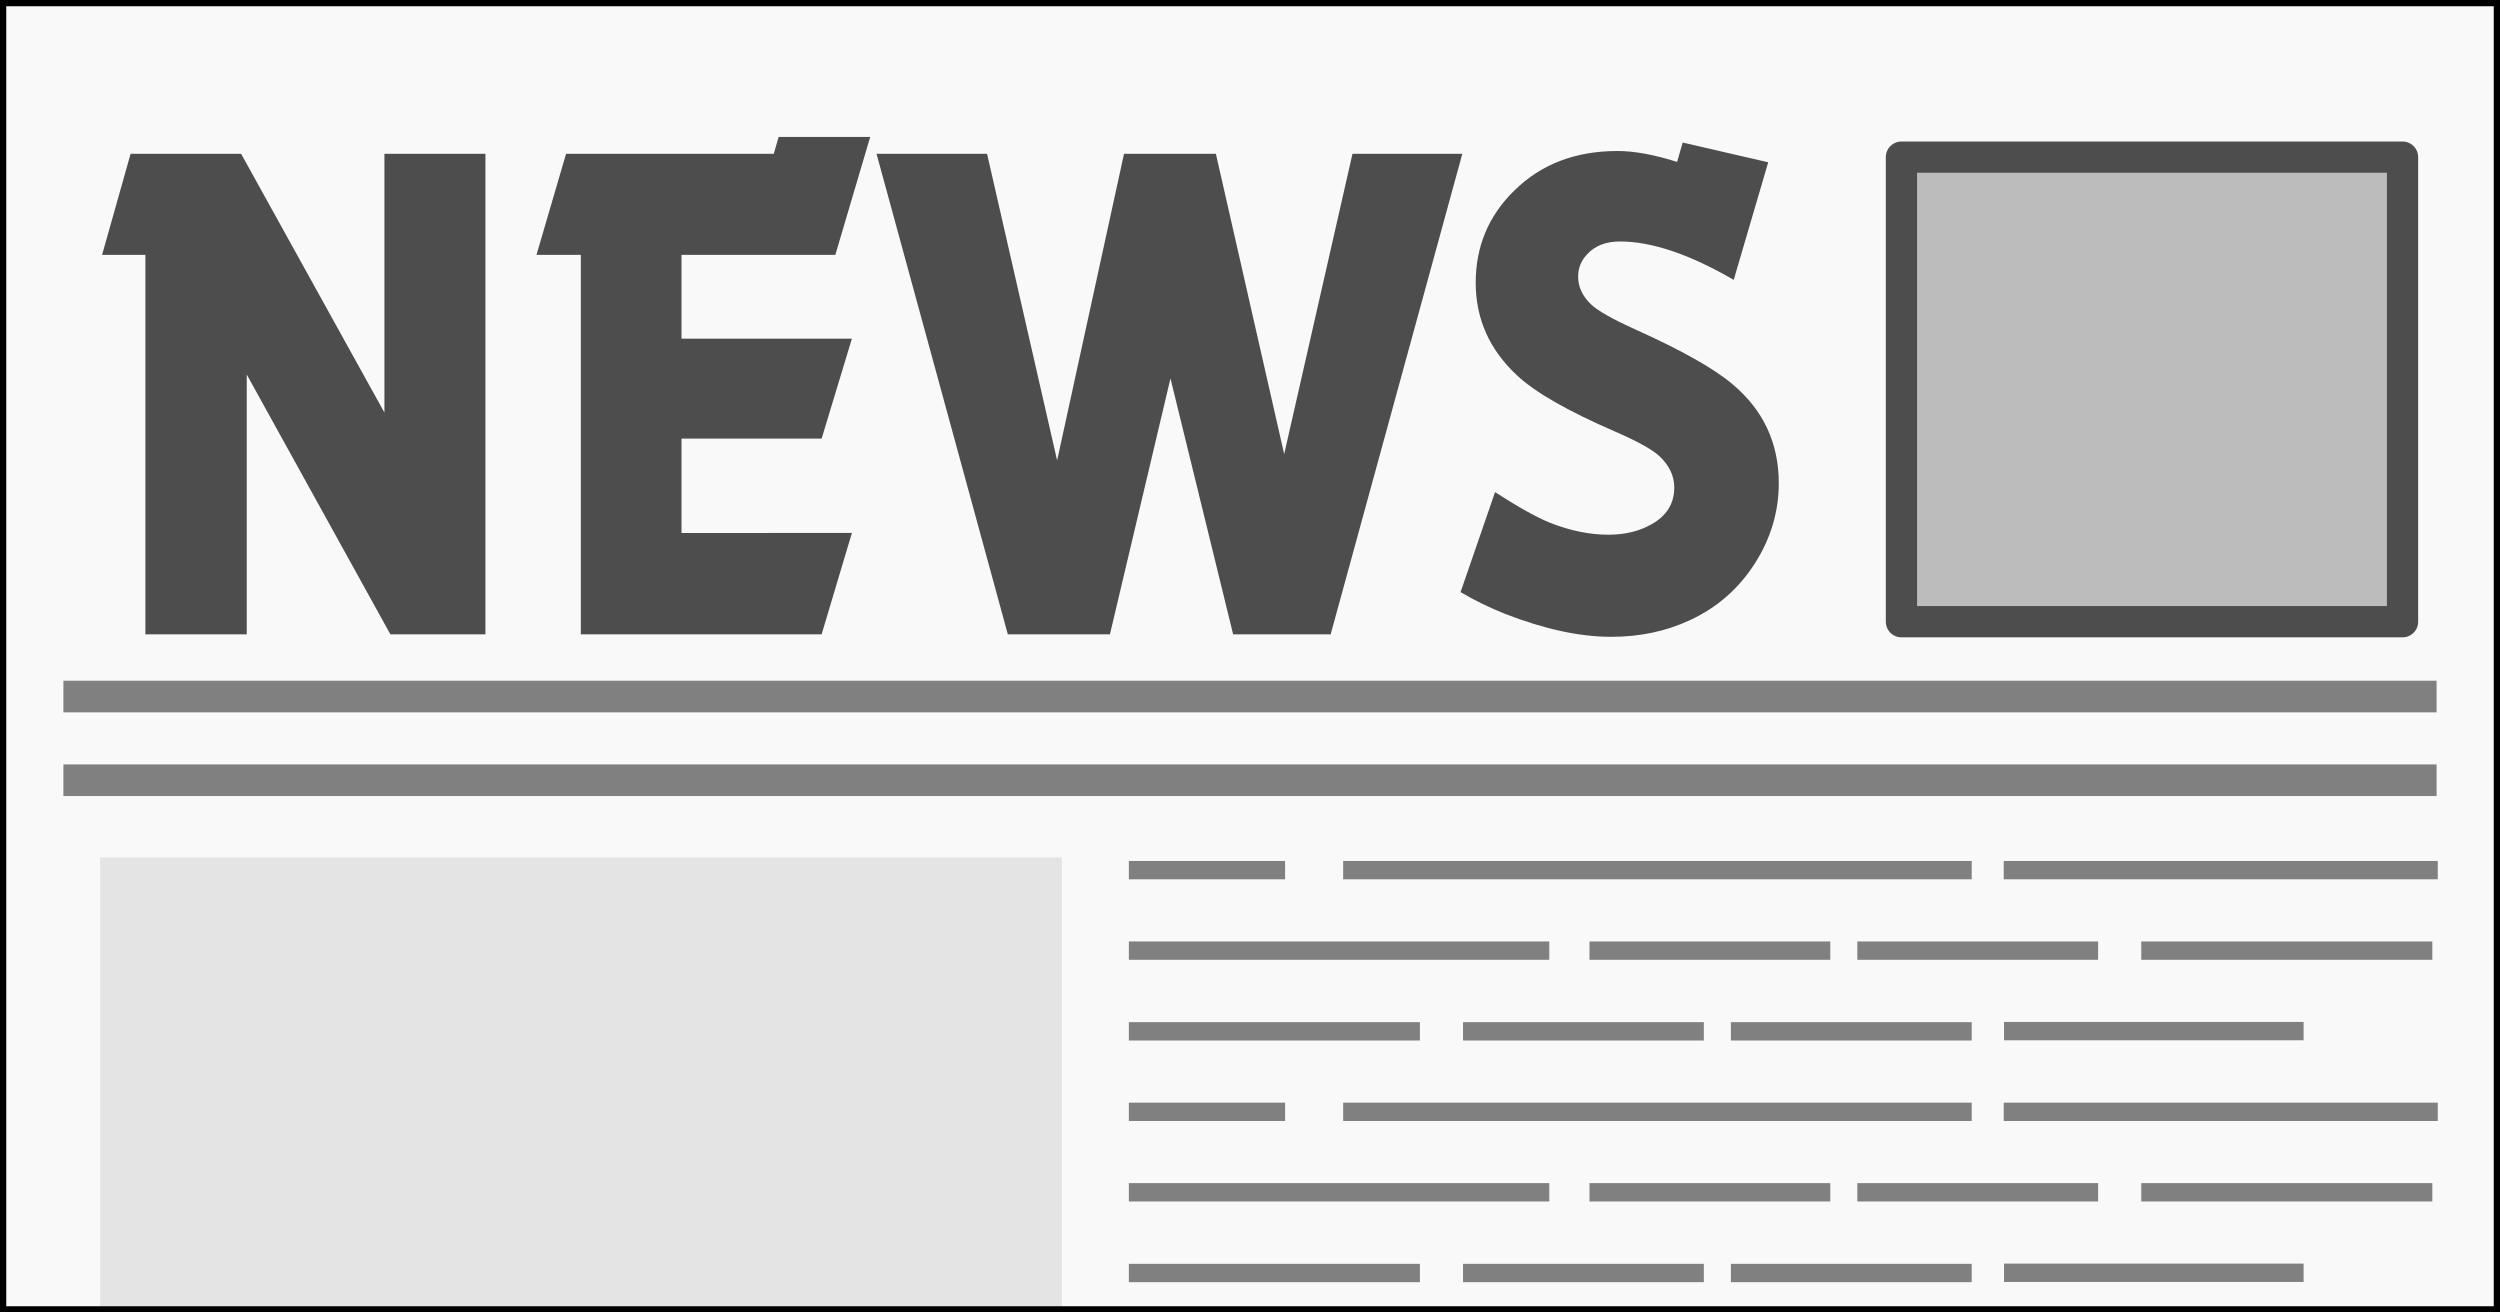
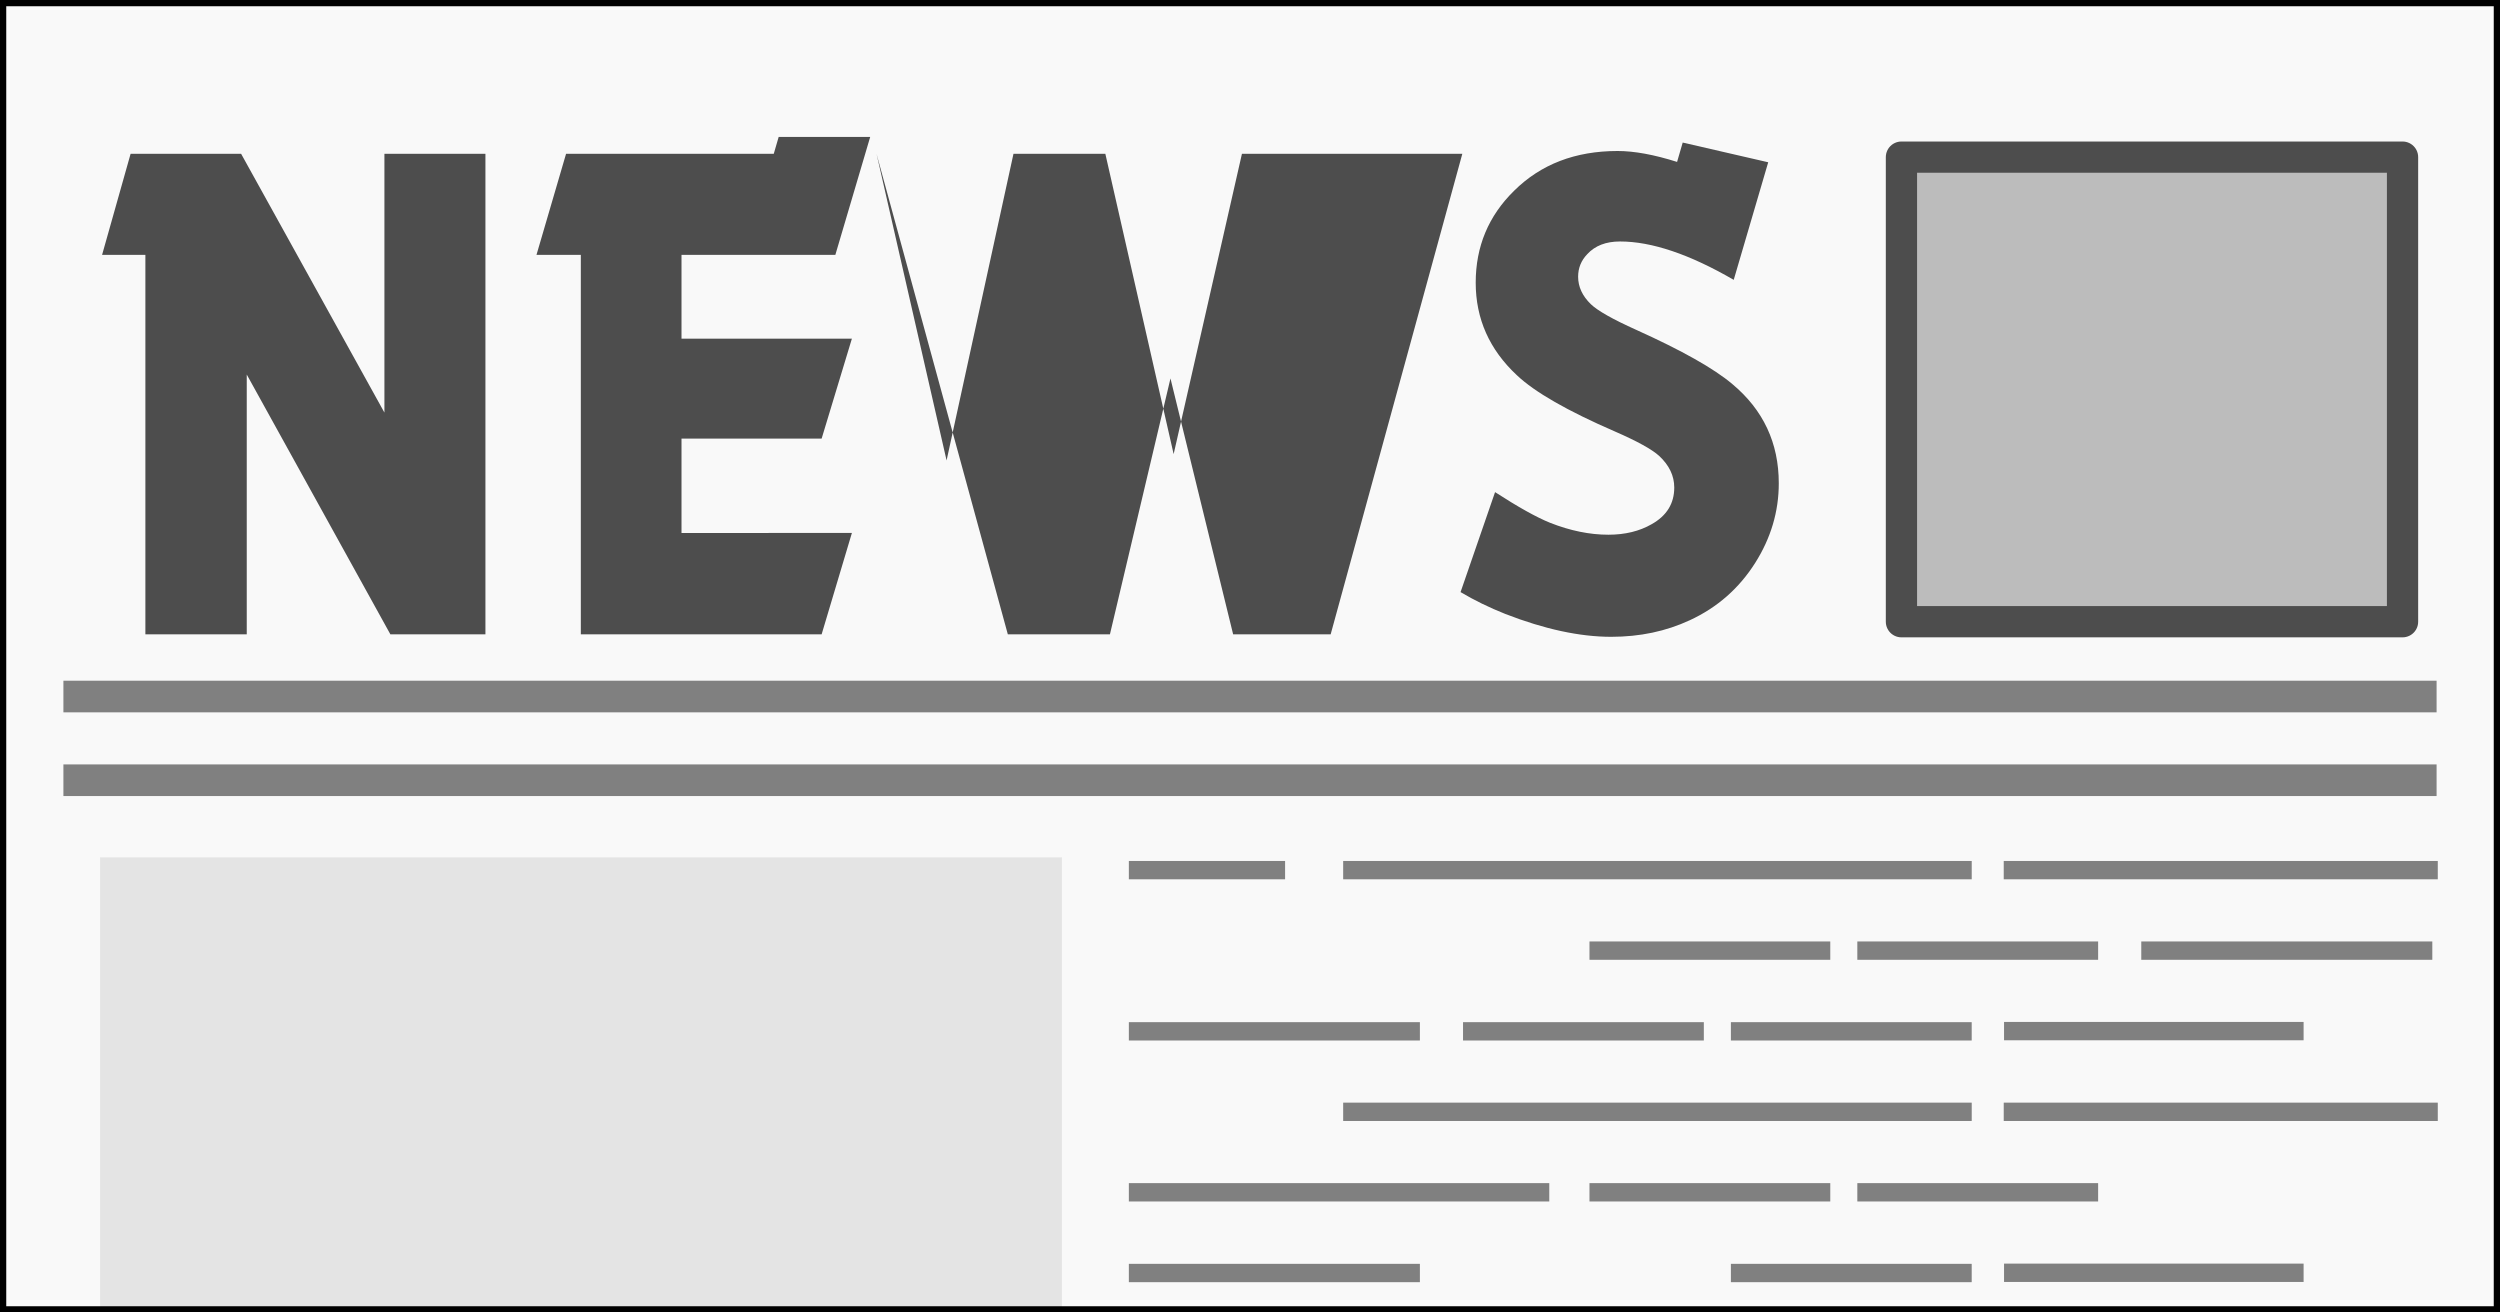
<svg xmlns="http://www.w3.org/2000/svg" width="800" height="420" viewBox="0 0 211.667 111.125" version="1.1" id="svg1">
  <defs id="defs1" />
  <rect style="fill:#f9f9f9;stroke:none;stroke-width:0.529;stroke-dasharray:none;stroke-opacity:1" id="rect5" width="211.667" height="111.125" x="0" y="0" />
-   <path d="M 41.1,13.024 V 53.708 H 33.053 L 20.892,31.712 V 53.708 H 12.309 V 21.578 H 8.643 l 2.414,-8.554 h 9.359 l 12.131,21.907 V 13.024 Z m 31.027,32.1 -2.563,8.584 H 49.177 V 21.578 H 45.422 l 2.504,-8.554 h 17.585 l 0.417,-1.431 h 7.749 L 70.726,21.578 H 57.701 v 7.094 h 14.426 l -2.563,8.465 H 57.701 v 7.988 z m 51.682,-32.1 -11.147,40.684 h -8.256 L 99.1,32.04 93.974,53.708 H 85.33 L 74.213,13.024 h 9.359 l 5.931,25.96 5.663,-25.96 h 7.779 l 5.782,25.424 5.782,-25.424 z m 25.9,0.715 -2.921,9.955 q -5.603,-3.249 -9.627,-3.249 -1.788,0 -2.772,1.073 -0.775,0.805 -0.775,1.908 0,1.282 1.073,2.325 0.864,0.835 3.845,2.176 5.812,2.623 8.137,4.59 3.934,3.279 3.934,8.405 0,3.577 -1.997,6.736 -2.057,3.249 -5.544,4.858 -3.01,1.401 -6.646,1.401 -3.994,0 -8.971,-1.937 -2.027,-0.805 -3.785,-1.848 l 2.921,-8.465 q 2.951,1.908 4.65,2.593 2.563,1.013 4.948,1.013 2.116,0 3.666,-0.894 1.908,-1.073 1.908,-3.1 0,-1.49 -1.282,-2.682 -0.924,-0.835 -3.726,-2.057 -6.05,-2.623 -8.316,-4.769 -3.487,-3.249 -3.487,-7.839 0,-4.59 3.249,-7.779 3.398,-3.368 8.763,-3.368 2.116,0 5.037,0.924 l 0.477,-1.639 z" id="text1" style="font-size:82.507px;line-height:1.25;font-family:DynamoMed;-inkscape-font-specification:'DynamoMed, Normal';letter-spacing:0px;word-spacing:0px;fill:#4d4d4d;fill-opacity:1;stroke-width:4.578" aria-label="NEWS" />
+   <path d="M 41.1,13.024 V 53.708 H 33.053 L 20.892,31.712 V 53.708 H 12.309 V 21.578 H 8.643 l 2.414,-8.554 h 9.359 l 12.131,21.907 V 13.024 Z m 31.027,32.1 -2.563,8.584 H 49.177 V 21.578 H 45.422 l 2.504,-8.554 h 17.585 l 0.417,-1.431 h 7.749 L 70.726,21.578 H 57.701 v 7.094 h 14.426 l -2.563,8.465 H 57.701 v 7.988 z m 51.682,-32.1 -11.147,40.684 h -8.256 L 99.1,32.04 93.974,53.708 H 85.33 L 74.213,13.024 l 5.931,25.96 5.663,-25.96 h 7.779 l 5.782,25.424 5.782,-25.424 z m 25.9,0.715 -2.921,9.955 q -5.603,-3.249 -9.627,-3.249 -1.788,0 -2.772,1.073 -0.775,0.805 -0.775,1.908 0,1.282 1.073,2.325 0.864,0.835 3.845,2.176 5.812,2.623 8.137,4.59 3.934,3.279 3.934,8.405 0,3.577 -1.997,6.736 -2.057,3.249 -5.544,4.858 -3.01,1.401 -6.646,1.401 -3.994,0 -8.971,-1.937 -2.027,-0.805 -3.785,-1.848 l 2.921,-8.465 q 2.951,1.908 4.65,2.593 2.563,1.013 4.948,1.013 2.116,0 3.666,-0.894 1.908,-1.073 1.908,-3.1 0,-1.49 -1.282,-2.682 -0.924,-0.835 -3.726,-2.057 -6.05,-2.623 -8.316,-4.769 -3.487,-3.249 -3.487,-7.839 0,-4.59 3.249,-7.779 3.398,-3.368 8.763,-3.368 2.116,0 5.037,0.924 l 0.477,-1.639 z" id="text1" style="font-size:82.507px;line-height:1.25;font-family:DynamoMed;-inkscape-font-specification:'DynamoMed, Normal';letter-spacing:0px;word-spacing:0px;fill:#4d4d4d;fill-opacity:1;stroke-width:4.578" aria-label="NEWS" />
  <rect style="fill:#808080;fill-opacity:1;stroke:none;stroke-width:1.031;stroke-dasharray:none;stroke-opacity:1" id="rect21" width="200.931" height="2.679" x="5.368" y="57.633" />
  <rect style="fill:#808080;fill-opacity:1;stroke:none;stroke-width:1.031;stroke-dasharray:none;stroke-opacity:1" id="rect22" width="200.931" height="2.679" x="5.368" y="64.72" />
  <rect style="fill:#bcbcbc;fill-opacity:1;stroke:#4d4d4d;stroke-width:2.646;stroke-linecap:round;stroke-linejoin:round;stroke-dasharray:none;stroke-opacity:1" id="rect1" width="42.426" height="39.335" x="160.989" y="13.304" ry="0" />
  <rect style="fill:#e4e4e4;fill-opacity:1;stroke:none;stroke-width:2.646;stroke-linecap:round;stroke-linejoin:round;stroke-dasharray:none;stroke-opacity:1" id="rect2" width="81.439" height="38.533" x="8.472" y="72.592" ry="0" />
  <g id="g15" transform="translate(0,-2.029)">
    <rect style="fill:#808080;fill-opacity:1;stroke:none;stroke-width:0.992;stroke-dasharray:none;stroke-opacity:1" id="rect3" width="53.217" height="1.553" x="113.722" y="74.924" />
    <rect style="fill:#808080;fill-opacity:1;stroke:none;stroke-width:0.824;stroke-dasharray:none;stroke-opacity:1" id="rect7" width="36.75" height="1.553" x="169.649" y="74.924" />
    <rect style="fill:#808080;fill-opacity:1;stroke:none;stroke-width:0.495;stroke-dasharray:none;stroke-opacity:1" id="rect8" width="13.229" height="1.553" x="95.576" y="74.924" />
  </g>
  <g id="g17" transform="translate(-0.485,-1.245)">
-     <rect style="fill:#808080;fill-opacity:1;stroke:none;stroke-width:0.811;stroke-dasharray:none;stroke-opacity:1" id="rect4" width="35.597" height="1.553" x="96.061" y="80.955" />
    <rect style="fill:#808080;fill-opacity:1;stroke:none;stroke-width:0.614;stroke-dasharray:none;stroke-opacity:1" id="rect9" width="20.388" height="1.553" x="135.061" y="80.955" />
    <rect style="fill:#808080;fill-opacity:1;stroke:none;stroke-width:0.614;stroke-dasharray:none;stroke-opacity:1" id="rect10" width="20.388" height="1.553" x="157.739" y="80.955" />
    <rect style="fill:#808080;fill-opacity:1;stroke:none;stroke-width:0.614;stroke-dasharray:none;stroke-opacity:1" id="rect11" width="24.641" height="1.553" x="181.78" y="80.955" />
  </g>
  <g id="g18" transform="translate(0.027,0.335)">
    <rect style="fill:#808080;fill-opacity:1;stroke:none;stroke-width:0.614;stroke-dasharray:none;stroke-opacity:1" id="rect12" width="20.388" height="1.553" x="-166.91" y="86.208" transform="scale(-1,1)" />
    <rect style="fill:#808080;fill-opacity:1;stroke:none;stroke-width:0.614;stroke-dasharray:none;stroke-opacity:1" id="rect13" width="20.388" height="1.553" x="-144.231" y="86.208" transform="scale(-1,1)" />
    <rect style="fill:#808080;fill-opacity:1;stroke:none;stroke-width:0.614;stroke-dasharray:none;stroke-opacity:1" id="rect14" width="24.641" height="1.553" x="-120.19" y="86.208" transform="scale(-1,1)" />
    <rect style="fill:#808080;fill-opacity:1;stroke:none;stroke-width:0.685;stroke-dasharray:none;stroke-opacity:1" id="rect15" width="25.363" height="1.553" x="169.649" y="86.189" />
  </g>
  <g id="g310" transform="translate(0,18.433)">
    <rect style="fill:#808080;fill-opacity:1;stroke:none;stroke-width:0.992;stroke-dasharray:none;stroke-opacity:1" id="rect304" width="53.217" height="1.553" x="113.722" y="74.924" />
    <rect style="fill:#808080;fill-opacity:1;stroke:none;stroke-width:0.824;stroke-dasharray:none;stroke-opacity:1" id="rect306" width="36.75" height="1.553" x="169.649" y="74.924" />
-     <rect style="fill:#808080;fill-opacity:1;stroke:none;stroke-width:0.495;stroke-dasharray:none;stroke-opacity:1" id="rect308" width="13.229" height="1.553" x="95.576" y="74.924" />
  </g>
  <g id="g320" transform="translate(-0.485,19.217)">
    <rect style="fill:#808080;fill-opacity:1;stroke:none;stroke-width:0.811;stroke-dasharray:none;stroke-opacity:1" id="rect312" width="35.597" height="1.553" x="96.061" y="80.955" />
    <rect style="fill:#808080;fill-opacity:1;stroke:none;stroke-width:0.614;stroke-dasharray:none;stroke-opacity:1" id="rect314" width="20.388" height="1.553" x="135.061" y="80.955" />
    <rect style="fill:#808080;fill-opacity:1;stroke:none;stroke-width:0.614;stroke-dasharray:none;stroke-opacity:1" id="rect316" width="20.388" height="1.553" x="157.739" y="80.955" />
-     <rect style="fill:#808080;fill-opacity:1;stroke:none;stroke-width:0.614;stroke-dasharray:none;stroke-opacity:1" id="rect318" width="24.641" height="1.553" x="181.78" y="80.955" />
  </g>
  <g id="g330" transform="translate(0.027,20.797)">
    <rect style="fill:#808080;fill-opacity:1;stroke:none;stroke-width:0.614;stroke-dasharray:none;stroke-opacity:1" id="rect322" width="20.388" height="1.553" x="-166.91" y="86.208" transform="scale(-1,1)" />
-     <rect style="fill:#808080;fill-opacity:1;stroke:none;stroke-width:0.614;stroke-dasharray:none;stroke-opacity:1" id="rect324" width="20.388" height="1.553" x="-144.231" y="86.208" transform="scale(-1,1)" />
    <rect style="fill:#808080;fill-opacity:1;stroke:none;stroke-width:0.614;stroke-dasharray:none;stroke-opacity:1" id="rect326" width="24.641" height="1.553" x="-120.19" y="86.208" transform="scale(-1,1)" />
    <rect style="fill:#808080;fill-opacity:1;stroke:none;stroke-width:0.685;stroke-dasharray:none;stroke-opacity:1" id="rect328" width="25.363" height="1.553" x="169.649" y="86.189" />
  </g>
  <rect style="fill:none;stroke:#000000;stroke-width:1.058;stroke-dasharray:none;stroke-opacity:1" id="rect6" width="211.667" height="111.125" x="0" y="0" />
</svg>